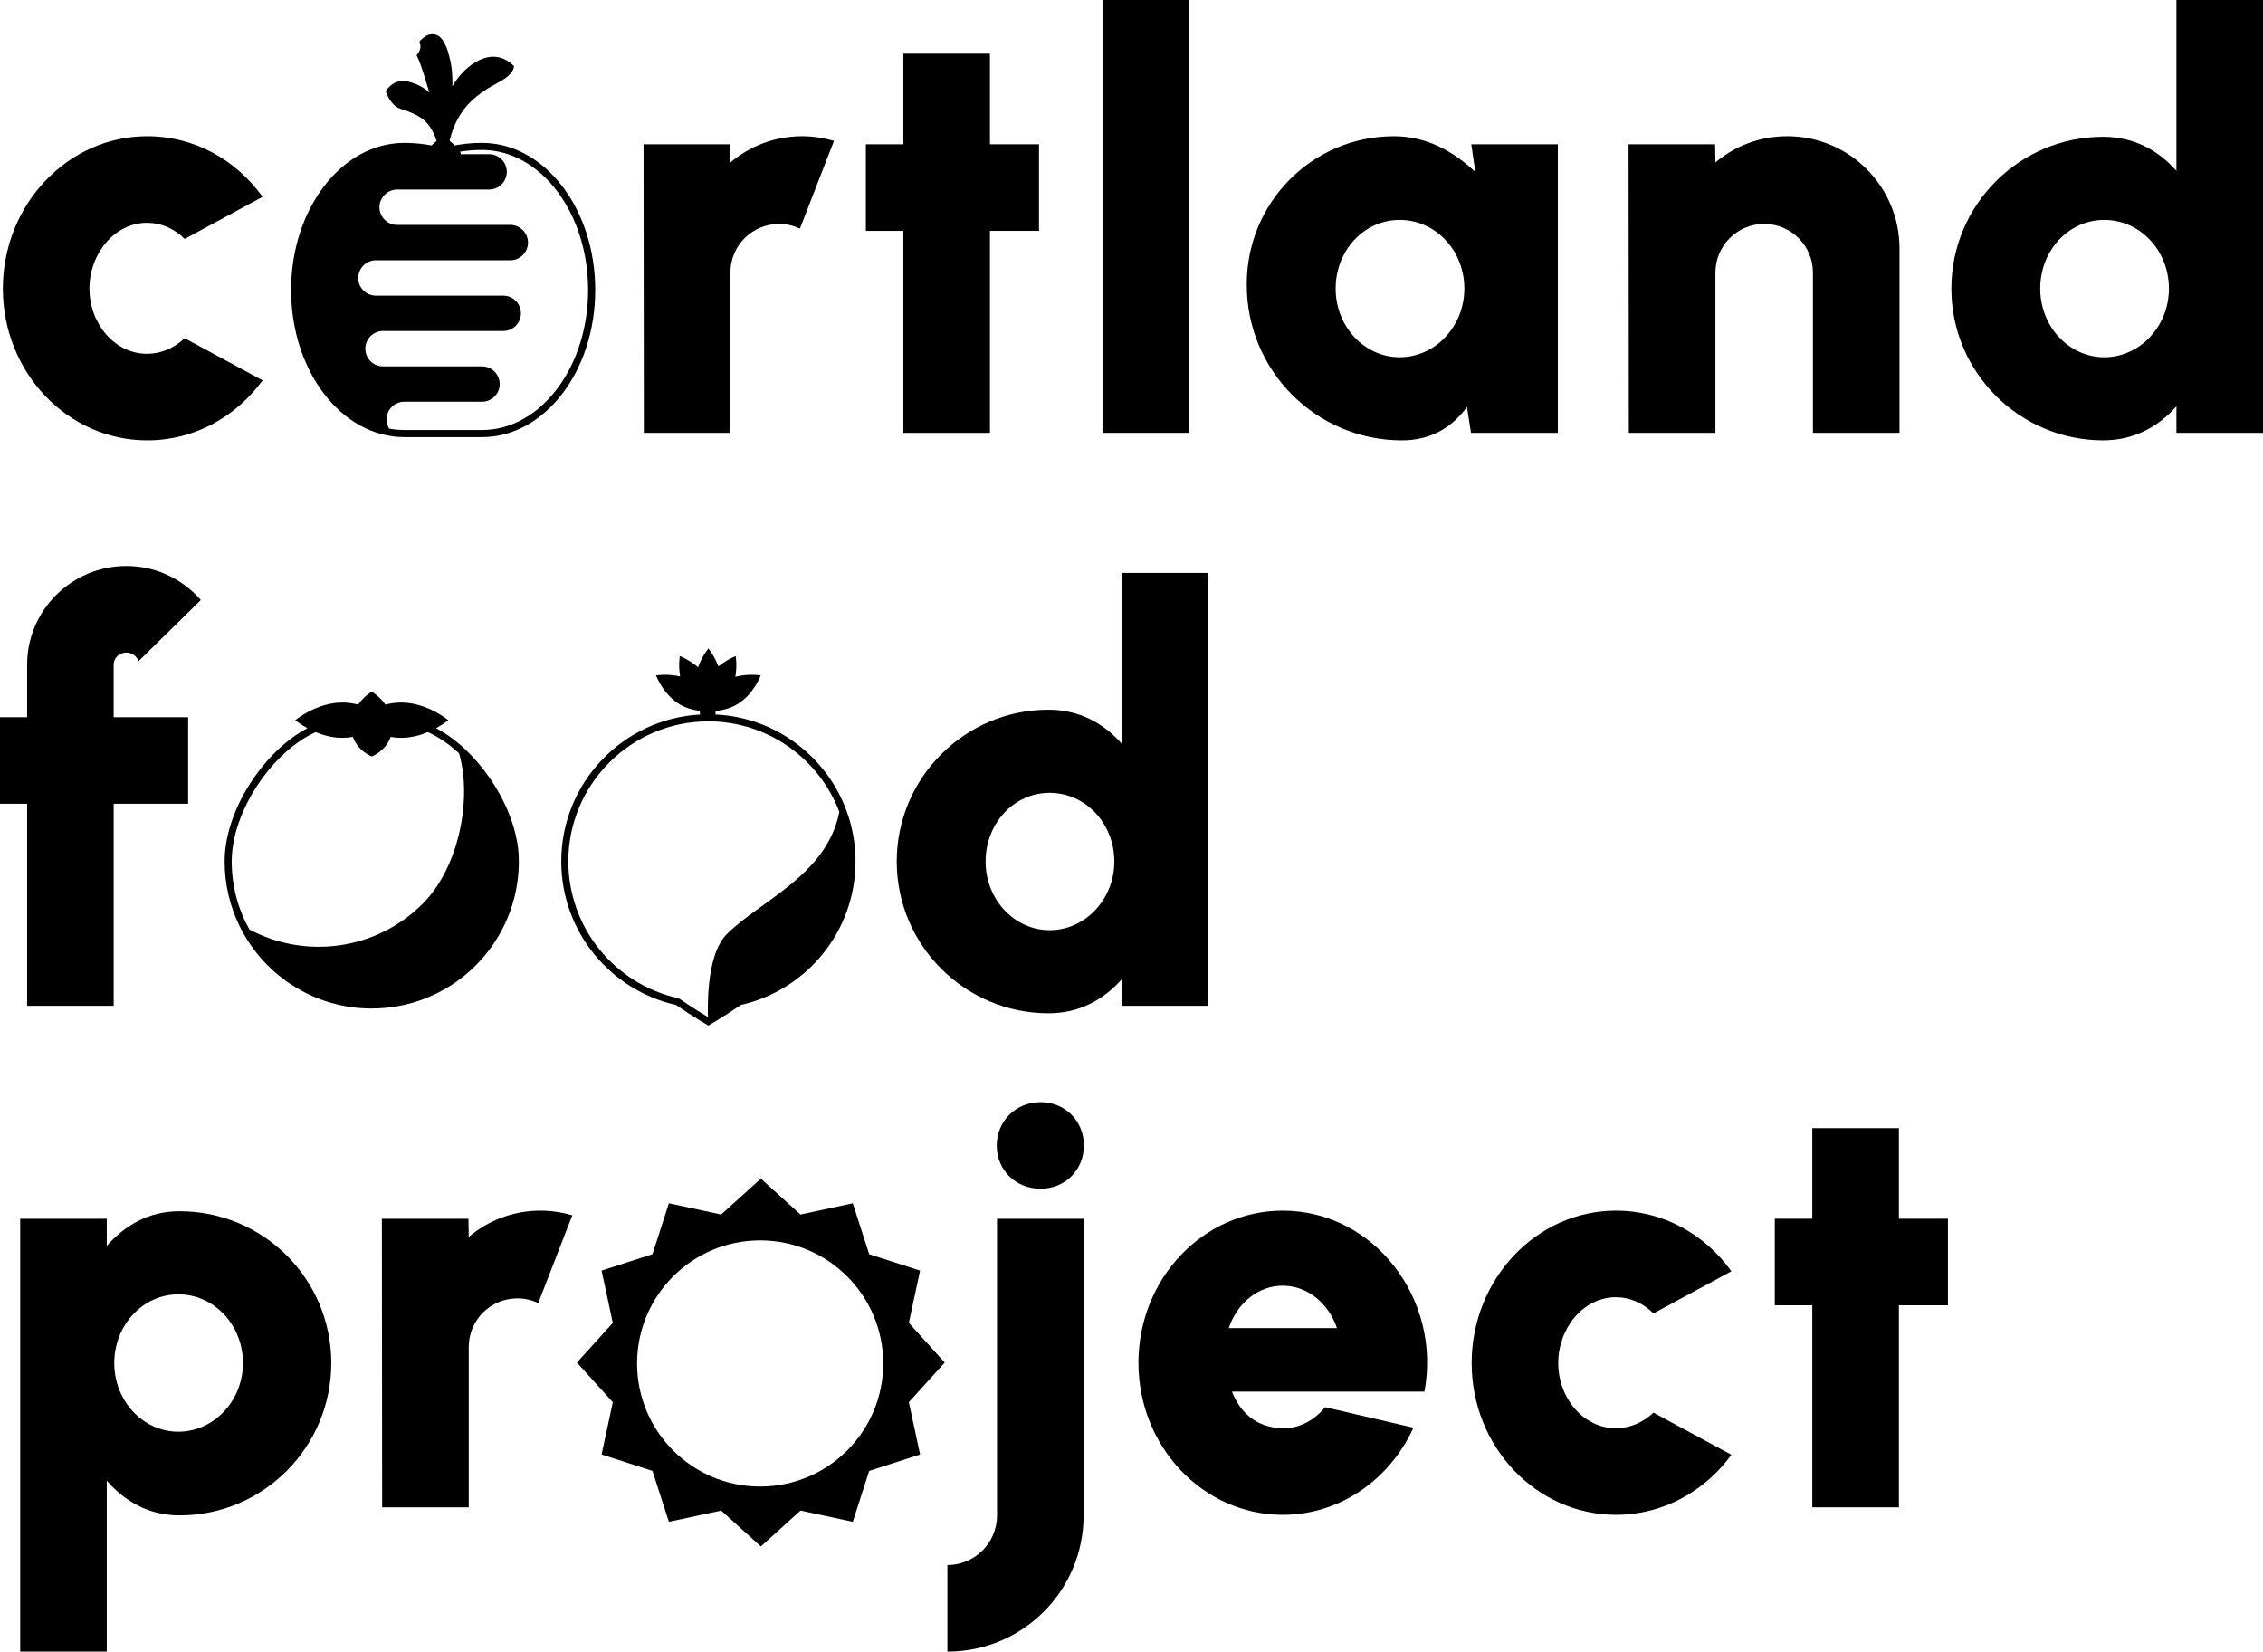
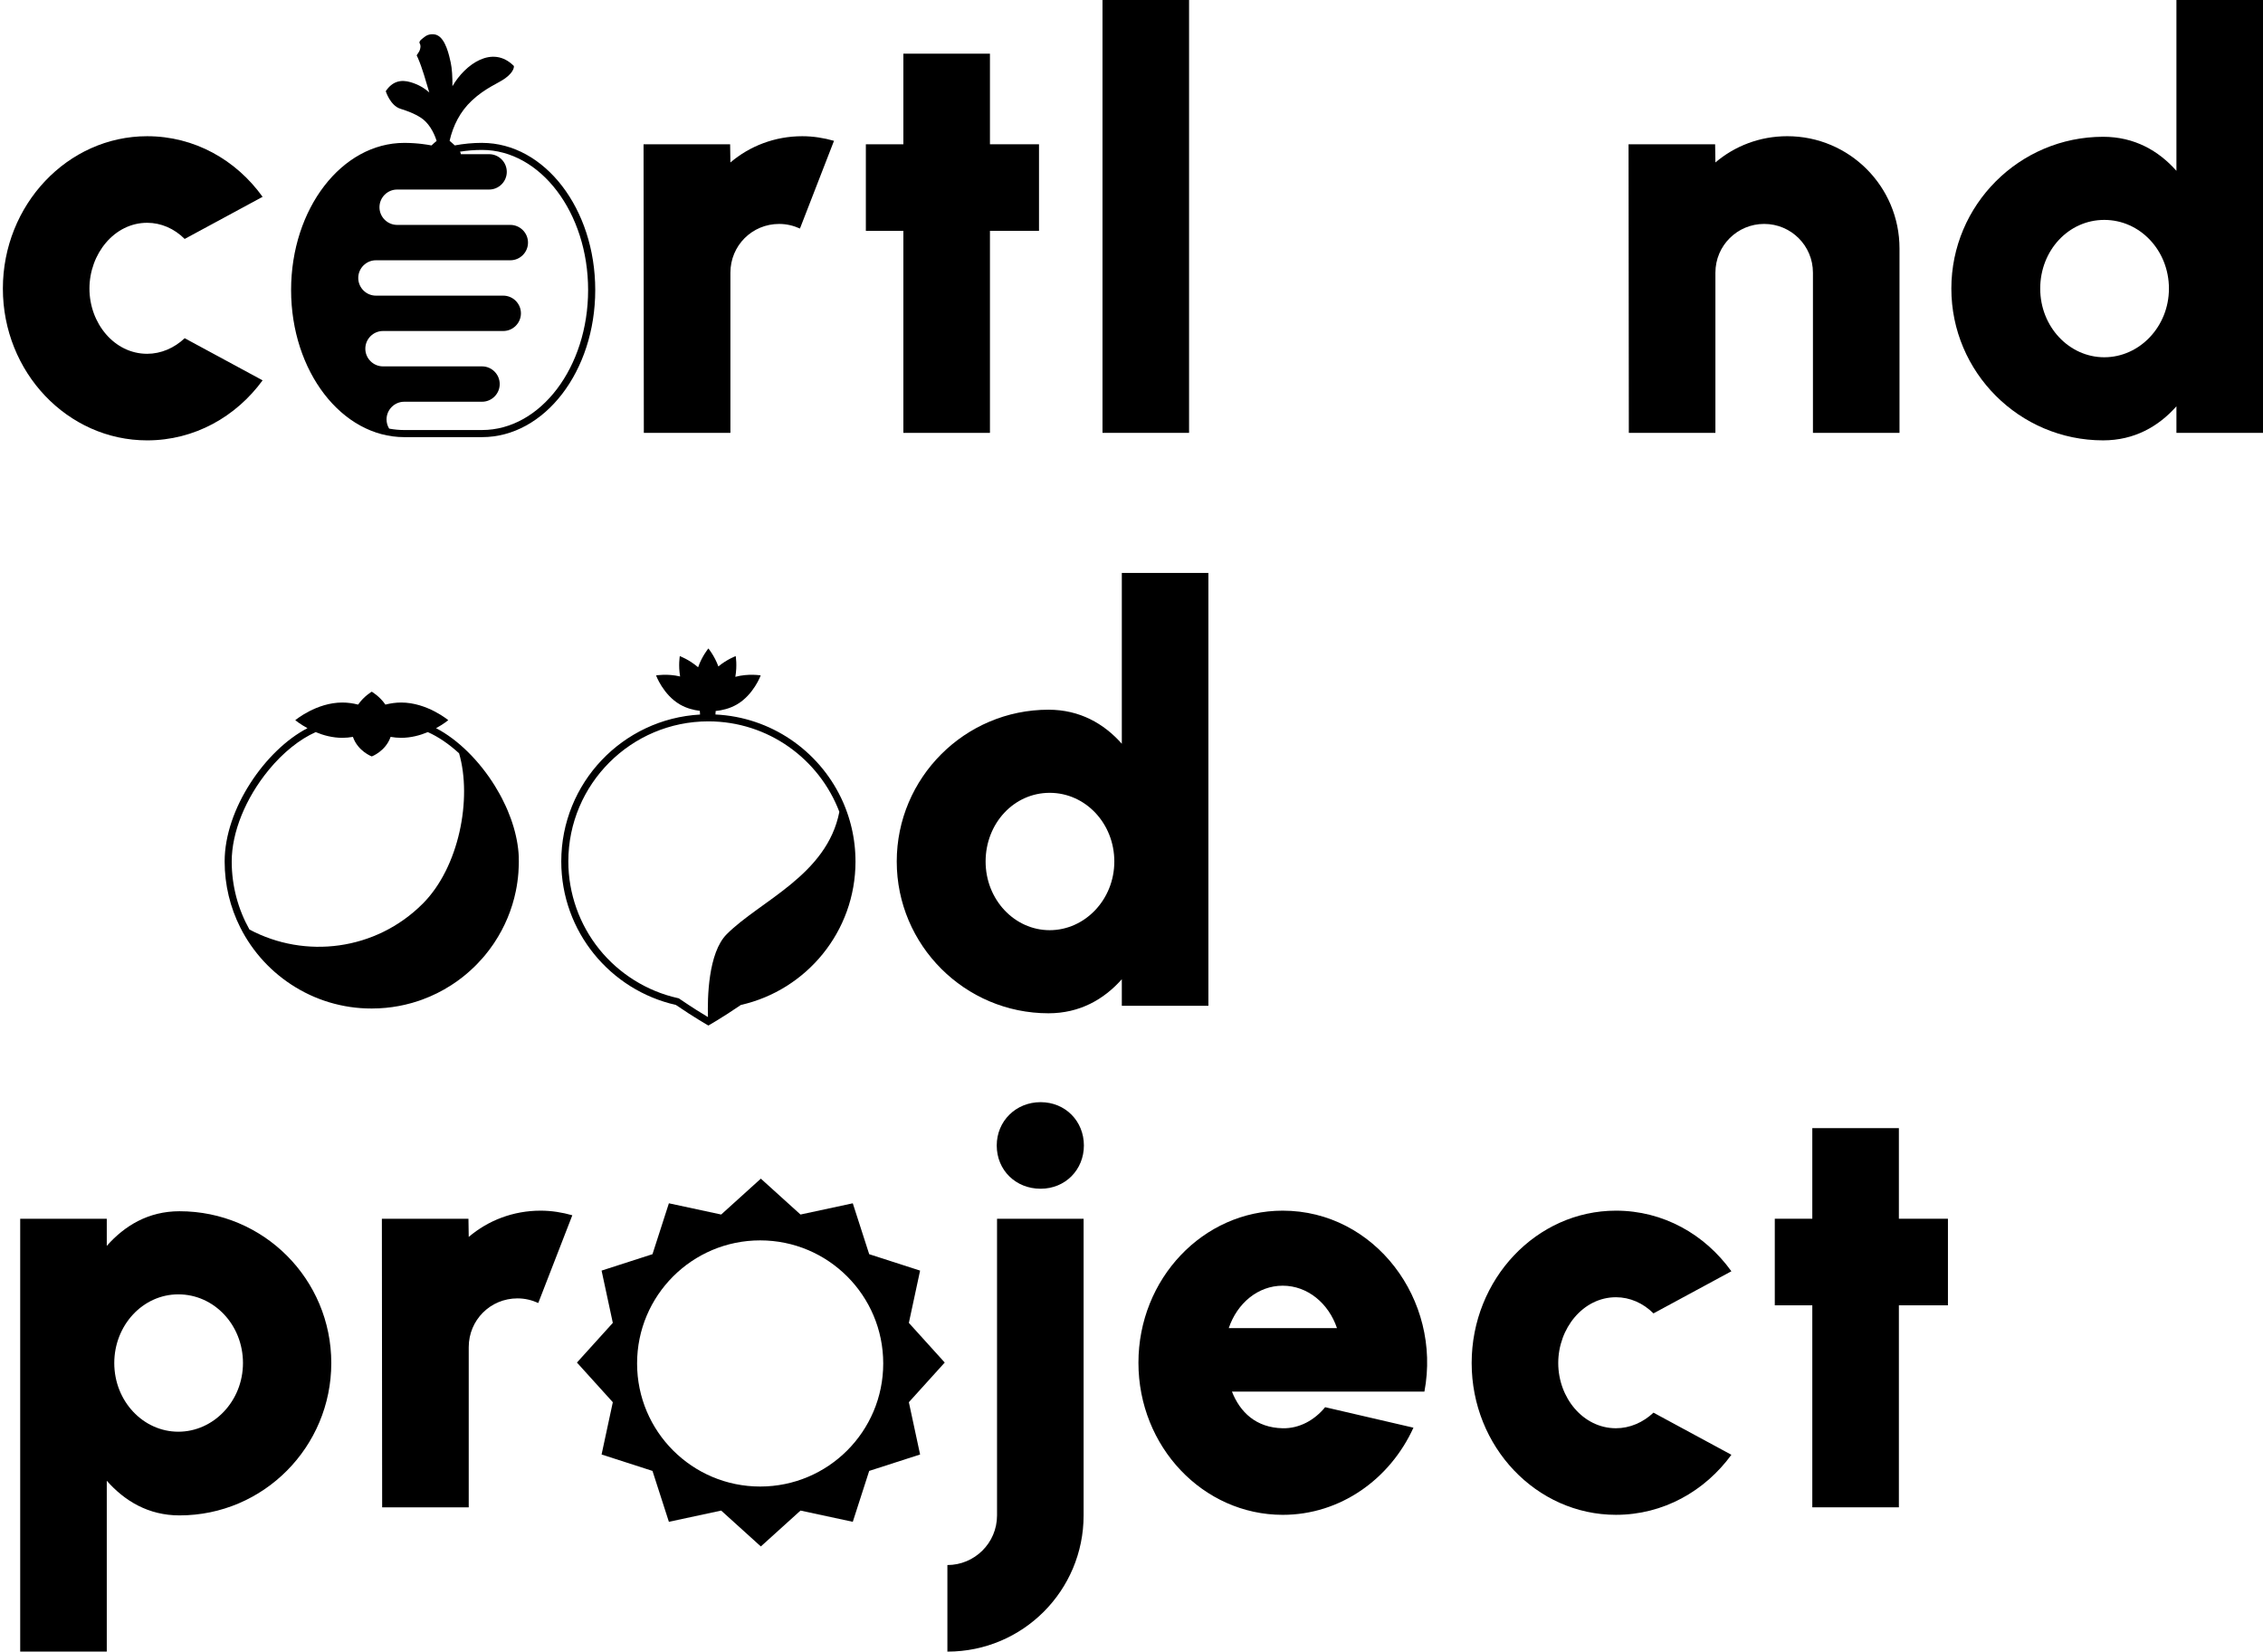
<svg xmlns="http://www.w3.org/2000/svg" id="Layer_2" viewBox="0 0 1599.73 1167.52">
  <defs>
    <style>.cls-1{fill:#48bb87;}</style>
  </defs>
  <g id="Layer_1-2">
    <g id="main_logo">
      <path d="m667.84,963.19l-25.36-28.04,7.94-36.96-35.98-11.6-11.6-35.98-36.96,7.94-28.04-25.36-28.04,25.36-36.96-7.94-11.6,35.98-35.98,11.6,7.94,36.96-25.36,28.04,25.36,28.04-7.94,36.96,35.98,11.6,11.6,35.98,36.96-7.94,28.04,25.36,28.04-25.36,36.96,7.94,11.6-35.98,35.98-11.6-7.94-36.96,25.36-28.04Zm-130.48,87.64c-48.05,0-87-38.95-87-87s38.95-87,87-87,87,38.95,87,87-38.95,87-87,87Z" />
      <path d="m340.75,100.99c-6.59,0-13.03.63-19.27,1.8-1.18-1.14-2.47-2.26-3.66-3.25,2.49-10.79,7.44-20.65,15.66-28.37,9.78-9.18,18.81-12.23,23.78-15.91,6.75-5,6-8.62,6-8.62-15.12-15.19-34.43-1.12-43.29,14.07-.05.08-.09.16-.14.24.04-6.53-.28-12.45-1.22-16.77-1.13-5.21-3.61-16.39-9.35-19.19-2.44-1.29-6.58-1.04-9,1-1.2,1.01-4.56,3-3.6,4.66.96,1.66.57,2.99.16,4.57-.27,1.2-2.25,3.67-2.26,3.86-.04.13.56,1.28.77,1.7,3.3,7.53,5.57,16.12,8.15,24.63-3.38-3.1-7.67-5.65-13.11-7.28-6.91-2.08-12.98-.71-17.68,6.33,0,0,3.12,10.1,10.28,12.4,5.09,1.64,9.69,3.24,14.42,6.28,5.4,3.4,9.25,10.03,11.26,16.46-1.18.98-2.45,2.09-3.61,3.21,0,0,0,0,0,0-2.2-.41-4.42-.76-6.67-1.03-.28-.03-.56-.07-.85-.1-.61-.07-1.22-.14-1.83-.19-.8-.08-1.6-.14-2.4-.2-.41-.03-.82-.05-1.24-.08-.72-.04-1.44-.08-2.17-.11-.33-.01-.67-.03-1-.04-1.03-.03-2.07-.05-3.11-.05-44.18,0-80,46.56-80,104s35.82,104,80,104h55c44.18,0,80-46.56,80-104s-35.82-104-80-104Zm0,203h-55c-3.62,0-7.17-.35-10.65-1-1.17-1.9-1.85-4.12-1.85-6.5,0-6.88,5.62-12.5,12.5-12.5h55c6.88,0,12.5-5.62,12.5-12.5s-5.62-12.5-12.5-12.5h-70c-6.88,0-12.5-5.62-12.5-12.5s5.62-12.5,12.5-12.5h85c6.88,0,12.5-5.62,12.5-12.5s-5.62-12.5-12.5-12.5h-90c-6.88,0-12.5-5.62-12.5-12.5s5.62-12.5,12.5-12.5h95c6.88,0,12.5-5.62,12.5-12.5s-5.62-12.5-12.5-12.5h-80c-6.88,0-12.5-5.62-12.5-12.5s5.62-12.5,12.5-12.5h65c6.88,0,12.5-5.62,12.5-12.5s-5.62-12.5-12.5-12.5h-19.98c0-.52-.22-1.12-.58-1.77,5.13-.81,10.33-1.23,15.55-1.23,41.36,0,75,44.41,75,99s-33.64,99-75,99Z" />
      <rect class="cls-1" x="287.15" y="94.74" width=".04" height=".04" />
      <path d="m185.63,268.87c-18.77,25.7-48.14,42.43-81.6,42.43-56.3,0-102-48.14-102-107.3s45.7-107.71,102-107.71c33.46,0,62.83,16.73,81.6,42.84l-55.08,29.78c-7.34-7.34-16.73-11.42-26.52-11.42-23.26,0-40.8,22.03-40.8,46.51s17.54,46.1,40.8,46.1c9.79,0,19.17-4.08,26.52-11.02l55.08,29.78Z" />
-       <path d="m80.37,507h52.63v61.2h-52.63v142.8H19.17v-142.8H0v-61.2h19.17v-37.13c0-38.35,31.42-69.77,70.17-69.77,18.77,0,38.15,7.55,52.63,24.07l-44.06,43.25c-1.43-4.08-5.3-6.12-8.57-6.12-4.9,0-8.98,3.67-8.98,8.57v37.13Z" />
      <path d="m14.28,1167.52v-305.99h61.2v19.18c12.65-14.28,29.38-24.48,51.41-24.48,59.57,0,107.3,48.14,107.3,107.3s-47.73,107.71-107.3,107.71c-22.03,0-38.76-10.2-51.41-24.48v120.76H14.28Zm66.5-203.99c0,26.93,20.4,48.55,45.29,48.55s45.69-21.62,45.69-48.55-20.4-48.55-45.69-48.55-45.29,22.03-45.29,48.55Z" />
      <path d="m269.95,861.53h61.2l.2,12.85c13.67-11.63,31.42-18.56,50.79-18.56,7.75,0,15.3,1.22,22.44,3.26l-24.07,62.01c-4.49-2.04-9.38-3.26-14.69-3.26-19.17,0-34.47,15.3-34.47,34.48v113.22h-61.2l-.2-204Z" />
      <path d="m669.72,1106.33c19.17,0,35.09-15.5,35.09-35.09v-209.71h61.2v209.71c0,53.04-42.84,96.29-96.29,96.29v-61.2Zm34.88-296.61c0-17.14,13.46-30.6,31.01-30.6s30.6,13.46,30.6,30.6-13.06,30.6-30.6,30.6-31.01-13.06-31.01-30.6Z" />
      <path d="m804.77,963.33c0-59.36,45.7-107.51,102-107.51,65.07,0,112.4,63.04,100.16,127.91h-136.06c5.71,14.48,16.93,25.5,35.9,25.91,11.83.2,22.44-5.71,29.99-14.89l62.42,14.48c-16.52,36.31-51.61,61.61-92.41,61.61-56.3,0-102-48.14-102-107.5Zm140.35-24.48c-5.92-17.54-20.81-29.99-38.35-29.99s-32.23,12.44-38.15,29.99h76.5Z" />
      <path d="m1223.93,1028.4c-18.77,25.7-48.14,42.43-81.6,42.43-56.3,0-102-48.14-102-107.3s45.7-107.71,102-107.71c33.46,0,62.83,16.73,81.6,42.84l-55.08,29.78c-7.34-7.34-16.73-11.42-26.52-11.42-23.26,0-40.8,22.03-40.8,46.51s17.54,46.1,40.8,46.1c9.79,0,19.17-4.08,26.52-11.02l55.08,29.78Z" />
      <path d="m1342.33,922.73v142.8h-61.2v-142.8h-26.52v-61.2h26.52v-64.05h61.2v64.05h34.68v61.2h-34.68Z" />
      <path d="m454.93,102h61.2l.2,12.85c13.67-11.63,31.42-18.56,50.79-18.56,7.75,0,15.3,1.22,22.44,3.26l-24.07,62.01c-4.49-2.04-9.38-3.26-14.69-3.26-19.17,0-34.47,15.3-34.47,34.48v113.22h-61.2l-.2-204Z" />
      <path d="m699.8,163.2v142.8h-61.2v-142.8h-26.52v-61.2h26.52V37.94h61.2v64.05h34.68v61.2h-34.68Z" />
      <path d="m779.36,0h61.2v305.99h-61.2V0Z" />
-       <path d="m1101.26,102v204h-61.4l-2.86-18.36c-10.2,14.28-25.5,23.66-45.9,23.66-60.79,0-109.95-49.37-109.75-110.16-.2-57.93,46.31-104.85,104.04-104.85,23.46,0,42.43,11.02,57.53,25.3l-2.86-19.58h61.2Zm-66.09,102c0-26.93-20.4-48.55-45.7-48.55s-45.29,21.62-45.29,48.55,20.4,48.55,45.29,48.55,45.7-21.62,45.7-48.55Z" />
      <path d="m1342.78,305.99h-61.2v-113.22c0-19.18-15.5-34.48-34.48-34.48s-34.47,15.3-34.47,34.48v113.22h-61.2l-.2-204h61.2l.2,12.85c13.67-11.63,31.42-18.56,50.79-18.56,43.86,0,79.35,35.5,79.35,79.35v130.35Z" />
-       <path d="m1599.73,0v305.99h-61.2v-18.77c-12.65,14.28-29.78,24.07-51.81,24.07-59.16,0-107.3-48.14-107.3-107.3s48.14-107.3,107.3-107.3c22.03,0,39.17,9.79,51.81,24.07V0h61.2Zm-66.5,204c0-26.93-20.4-48.55-45.7-48.55s-45.29,21.62-45.29,48.55,20.4,48.55,45.29,48.55,45.7-21.62,45.7-48.55Z" />
+       <path d="m1599.73,0v305.99h-61.2v-18.77c-12.65,14.28-29.78,24.07-51.81,24.07-59.16,0-107.3-48.14-107.3-107.3s48.14-107.3,107.3-107.3c22.03,0,39.17,9.79,51.81,24.07V0Zm-66.5,204c0-26.93-20.4-48.55-45.7-48.55s-45.29,21.62-45.29,48.55,20.4,48.55,45.29,48.55,45.7-21.62,45.7-48.55Z" />
      <path d="m854.22,405v305.99h-61.2v-18.77c-12.65,14.28-29.78,24.07-51.81,24.07-59.16,0-107.3-48.14-107.3-107.3s48.14-107.3,107.3-107.3c22.03,0,39.17,9.79,51.81,24.07v-120.76h61.2Zm-66.5,204c0-26.93-20.4-48.55-45.7-48.55s-45.29,21.62-45.29,48.55,20.4,48.55,45.29,48.55,45.7-21.62,45.7-48.55Z" />
      <path d="m366.74,606.25c0-.26-.02-.52-.03-.78-.03-.68-.07-1.37-.12-2.05-.02-.24-.03-.48-.05-.72-.07-.9-.16-1.79-.27-2.69-.02-.13-.04-.27-.05-.4-.09-.78-.2-1.55-.32-2.33-.04-.27-.08-.53-.12-.8-.12-.72-.24-1.45-.38-2.17-.04-.2-.07-.39-.11-.58-.18-.91-.36-1.82-.57-2.73-.04-.18-.09-.37-.13-.55-.17-.74-.35-1.49-.54-2.23-.06-.25-.13-.49-.19-.74-.22-.82-.44-1.63-.68-2.45-.03-.1-.05-.19-.08-.29-.27-.92-.56-1.85-.86-2.77-.06-.19-.13-.38-.19-.57-.25-.75-.51-1.51-.77-2.26-.07-.2-.14-.41-.22-.61-.67-1.85-1.39-3.68-2.16-5.51-.07-.17-.14-.34-.22-.51-.34-.8-.69-1.6-1.05-2.39-.06-.13-.11-.25-.17-.38-.85-1.86-1.75-3.69-2.69-5.51-.06-.12-.13-.24-.19-.36-.47-.89-.94-1.78-1.43-2.66,0,0,0,0,0,0-1.03-1.86-2.11-3.7-3.22-5.51-.03-.06-.07-.11-.1-.17-11.02-17.77-26.16-32.79-41.58-40.79,5.36-2.91,8.63-5.65,8.63-5.65,0,0-14.9-12.48-33.28-12.48-3.91,0-7.66.57-11.15,1.46-4.23-6.04-9.65-9.11-9.65-9.11,0,0-5.42,3.06-9.65,9.11-3.49-.89-7.24-1.46-11.15-1.46-18.38,0-33.28,12.48-33.28,12.48,0,0,3.27,2.74,8.63,5.65-29.8,15.45-58.55,57.12-58.55,94.19,0,16.76,3.97,32.59,11.01,46.62.01.03.03.06.04.09,1.08,2.15,2.24,4.26,3.46,6.32.03.05.06.11.1.16,1.22,2.04,2.5,4.04,3.85,5.98.05.07.09.13.14.2,1.35,1.93,2.75,3.82,4.22,5.65.06.07.12.15.18.22,1.47,1.82,3,3.59,4.58,5.31.07.07.14.15.21.22,1.59,1.71,3.23,3.37,4.94,4.97.07.07.15.14.22.21.81.76,1.63,1.5,2.46,2.23.05.04.1.09.15.13.88.77,1.77,1.52,2.68,2.26.07.05.14.11.2.16.83.68,1.68,1.34,2.53,1.99.11.08.21.16.32.24.92.7,1.85,1.38,2.79,2.05.05.03.09.06.14.1.88.62,1.77,1.22,2.67,1.81.15.1.29.19.44.29.96.63,1.93,1.24,2.91,1.83,0,0,0,0,0,0,.95.57,1.91,1.13,2.88,1.68.18.1.37.21.55.31,1.96,1.09,3.96,2.11,5.99,3.07.21.1.42.2.63.3.97.45,1.95.89,2.93,1.31.05.02.09.04.14.06,1.03.44,2.07.86,3.12,1.26.23.09.46.17.68.26.92.35,1.85.69,2.78,1.01.14.05.29.1.43.15,1.05.36,2.12.7,3.18,1.03.23.07.46.14.7.21.91.27,1.82.53,2.74.77.21.06.42.12.63.17,1.08.28,2.16.55,3.25.79.22.05.45.1.67.15.92.2,1.84.39,2.77.57.26.05.51.1.77.15,1.1.2,2.21.39,3.32.56.19.03.38.05.58.08.95.14,1.91.26,2.88.37.29.03.57.07.86.1,1.13.12,2.26.23,3.4.31.13,0,.26.02.39.02,1.03.07,2.06.13,3.09.17.3.01.61.02.91.03,1.16.04,2.32.06,3.48.06,1.79,0,3.58-.05,5.35-.14,6.2-.31,12.26-1.17,18.14-2.53,1.68-.39,3.34-.81,4.98-1.28,1.65-.47,3.27-.97,4.88-1.52.81-.27,1.61-.55,2.4-.85,7.17-2.62,13.97-6.02,20.3-10.07,1.41-.9,2.79-1.84,4.15-2.8,4.42-3.14,8.58-6.63,12.45-10.41.6-.58,1.18-1.17,1.76-1.76,1.38-1.42,2.73-2.87,4.03-4.37.61-.7,1.21-1.4,1.8-2.12,1.96-2.37,3.81-4.83,5.55-7.38.31-.45.61-.9.91-1.35,7.23-10.89,12.47-23.22,15.18-36.47.87-4.23,1.47-8.56,1.81-12.96.13-1.76.22-3.53.27-5.32.02-.89.03-1.79.03-2.68s-.02-1.78-.05-2.68Zm-176.92-61.81c10.28-12.53,22.11-21.93,33.35-26.91,5.35,2.24,11.84,4.04,18.83,4.04,2.57,0,5.08-.25,7.48-.67,3.52,10.19,13.32,13.82,13.32,13.82,0,0,9.8-3.63,13.32-13.82,2.41.42,4.91.67,7.48.67,6.99,0,13.47-1.81,18.83-4.04,7.32,3.24,14.88,8.36,22.1,14.99,9.31,32.04.05,80.55-25.71,106.31-33.17,33.17-83.16,39.24-122.5,18.24-7.97-14.26-12.52-30.67-12.52-48.13,0-20.52,9.73-44.63,26.03-64.49Z" />
      <path d="m604.75,608.93h0c0-.96-.01-1.91-.04-2.85,0-.31-.02-.62-.04-.93-.02-.64-.05-1.27-.08-1.91-.02-.36-.05-.72-.07-1.08-.04-.58-.08-1.17-.12-1.75-.03-.37-.07-.75-.1-1.12-.05-.57-.11-1.14-.17-1.7-.04-.37-.08-.74-.13-1.11-.07-.57-.14-1.14-.22-1.7-.05-.36-.1-.72-.15-1.07-.09-.59-.18-1.18-.28-1.76-.05-.33-.11-.66-.16-.98-.11-.65-.24-1.3-.36-1.94-.05-.26-.1-.52-.15-.77-.18-.87-.36-1.73-.56-2.59,0-.03-.01-.06-.02-.1-.21-.93-.44-1.85-.68-2.77-.02-.07-.04-.15-.06-.22-.21-.82-.44-1.63-.67-2.43-.06-.21-.13-.42-.19-.64-.2-.67-.4-1.34-.61-2-.08-.25-.16-.5-.24-.75-.2-.63-.41-1.25-.63-1.87-.09-.26-.18-.51-.27-.77-.22-.62-.44-1.23-.67-1.84-.09-.25-.19-.49-.28-.74-.24-.63-.49-1.25-.74-1.87-.09-.22-.18-.44-.27-.66-.28-.67-.57-1.34-.86-2.01-.07-.16-.14-.32-.21-.48-.37-.82-.74-1.64-1.13-2.45,0,0,0,0,0,0h0c-16.08-33.55-49.62-57.15-88.85-59,.06-.68.13-1.51.17-2.47,4.59-.47,9.95-1.71,14.9-4.57,11.94-6.89,16.94-20.59,16.94-20.59,0,0-8.55-1.5-17.94.99,1.42-8,.26-14.63.26-14.63,0,0-6.13,2.24-12.25,7.3-2.77-7.58-7.06-12.71-7.06-12.71,0,0-4.51,5.39-7.27,13.29-6.34-5.47-12.94-7.88-12.94-7.88,0,0-1.14,6.5.22,14.39-9.01-2.15-17-.75-17-.75,0,0,5,13.69,16.94,20.59,4.63,2.67,9.62,3.93,13.99,4.46.04,1.03.1,1.92.17,2.62-54.7,3.05-98.11,48.37-98.11,103.83,0,49.54,34.64,90.99,81.02,101.45,13.37,9.14,22.98,14.55,22.98,14.55,0,0,9.61-5.41,22.98-14.55,46.38-10.46,81.02-51.91,81.02-101.45h0Zm-124.94,96.78l-.93-.21c-21.56-4.86-41.13-17.06-55.12-34.34-14.19-17.53-22.01-39.63-22.01-62.23,0-54.59,44.41-99,99-99,42.26,0,78.41,26.62,92.59,63.96-8.73,44.75-55.91,62.79-79.61,86.49-13.18,13.18-13.68,45.26-13.27,58.59-3.74-2.22-10.98-6.65-19.86-12.72l-.79-.54Z" />
    </g>
  </g>
</svg>